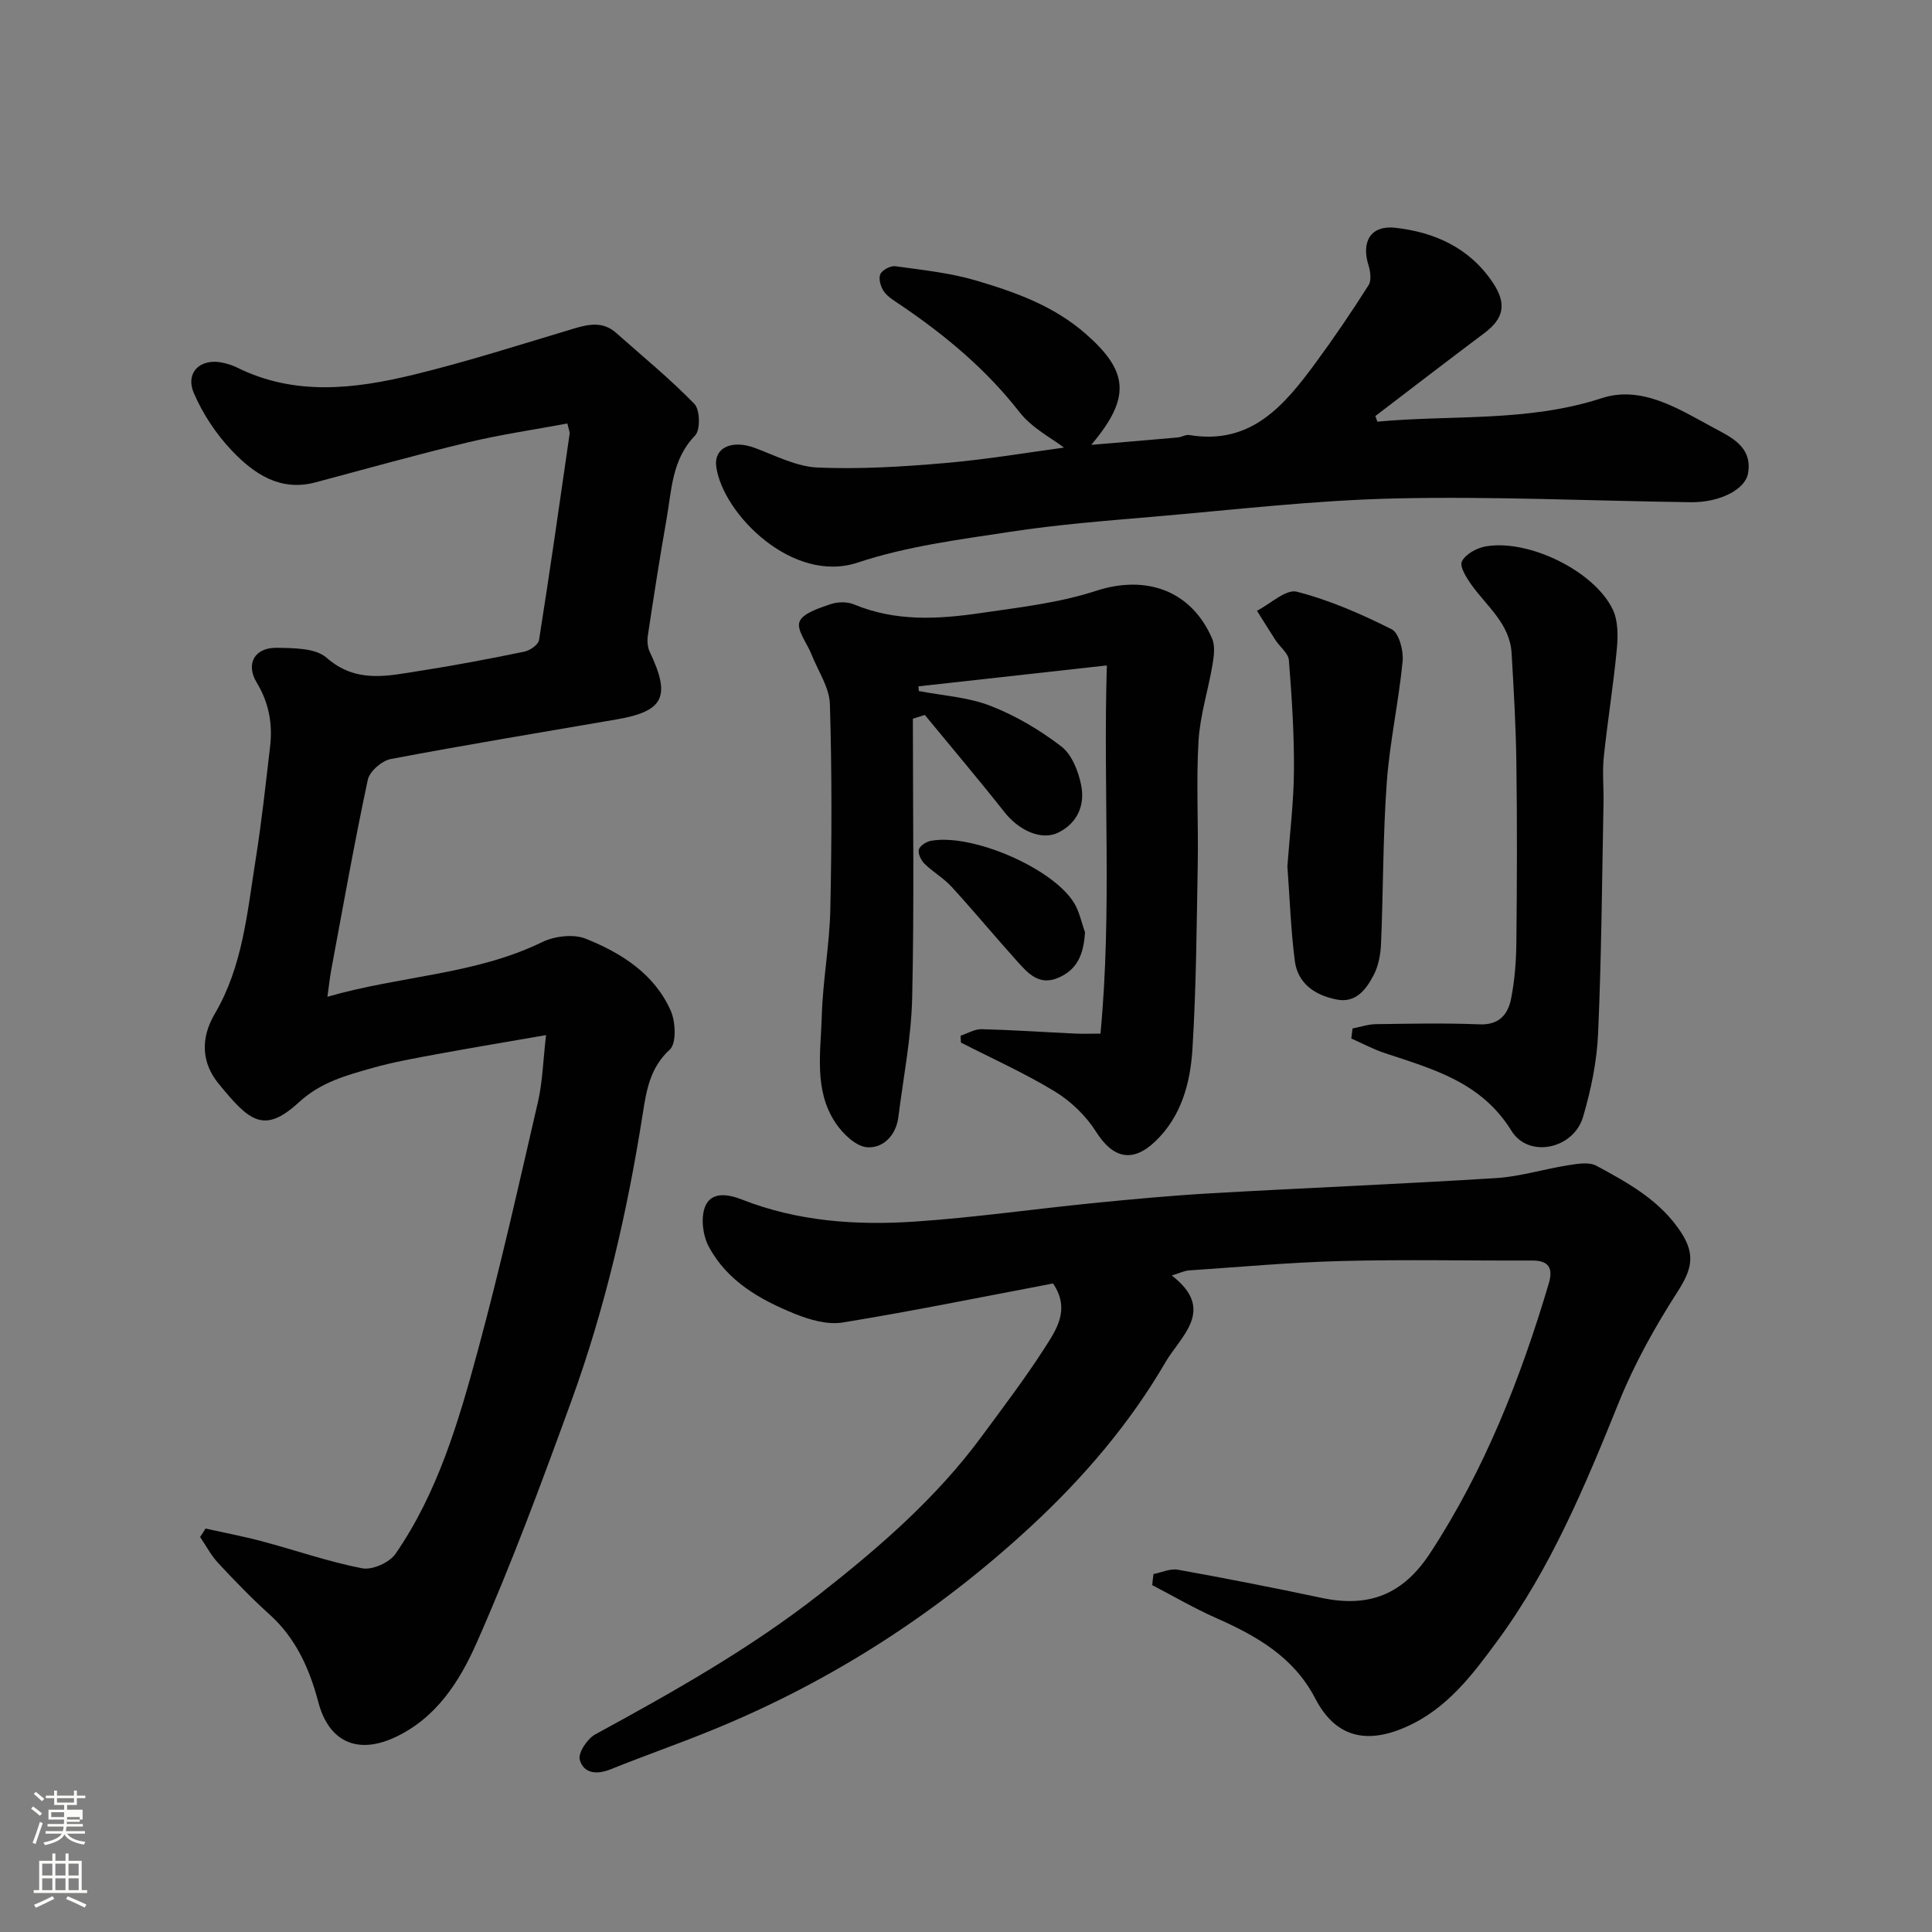
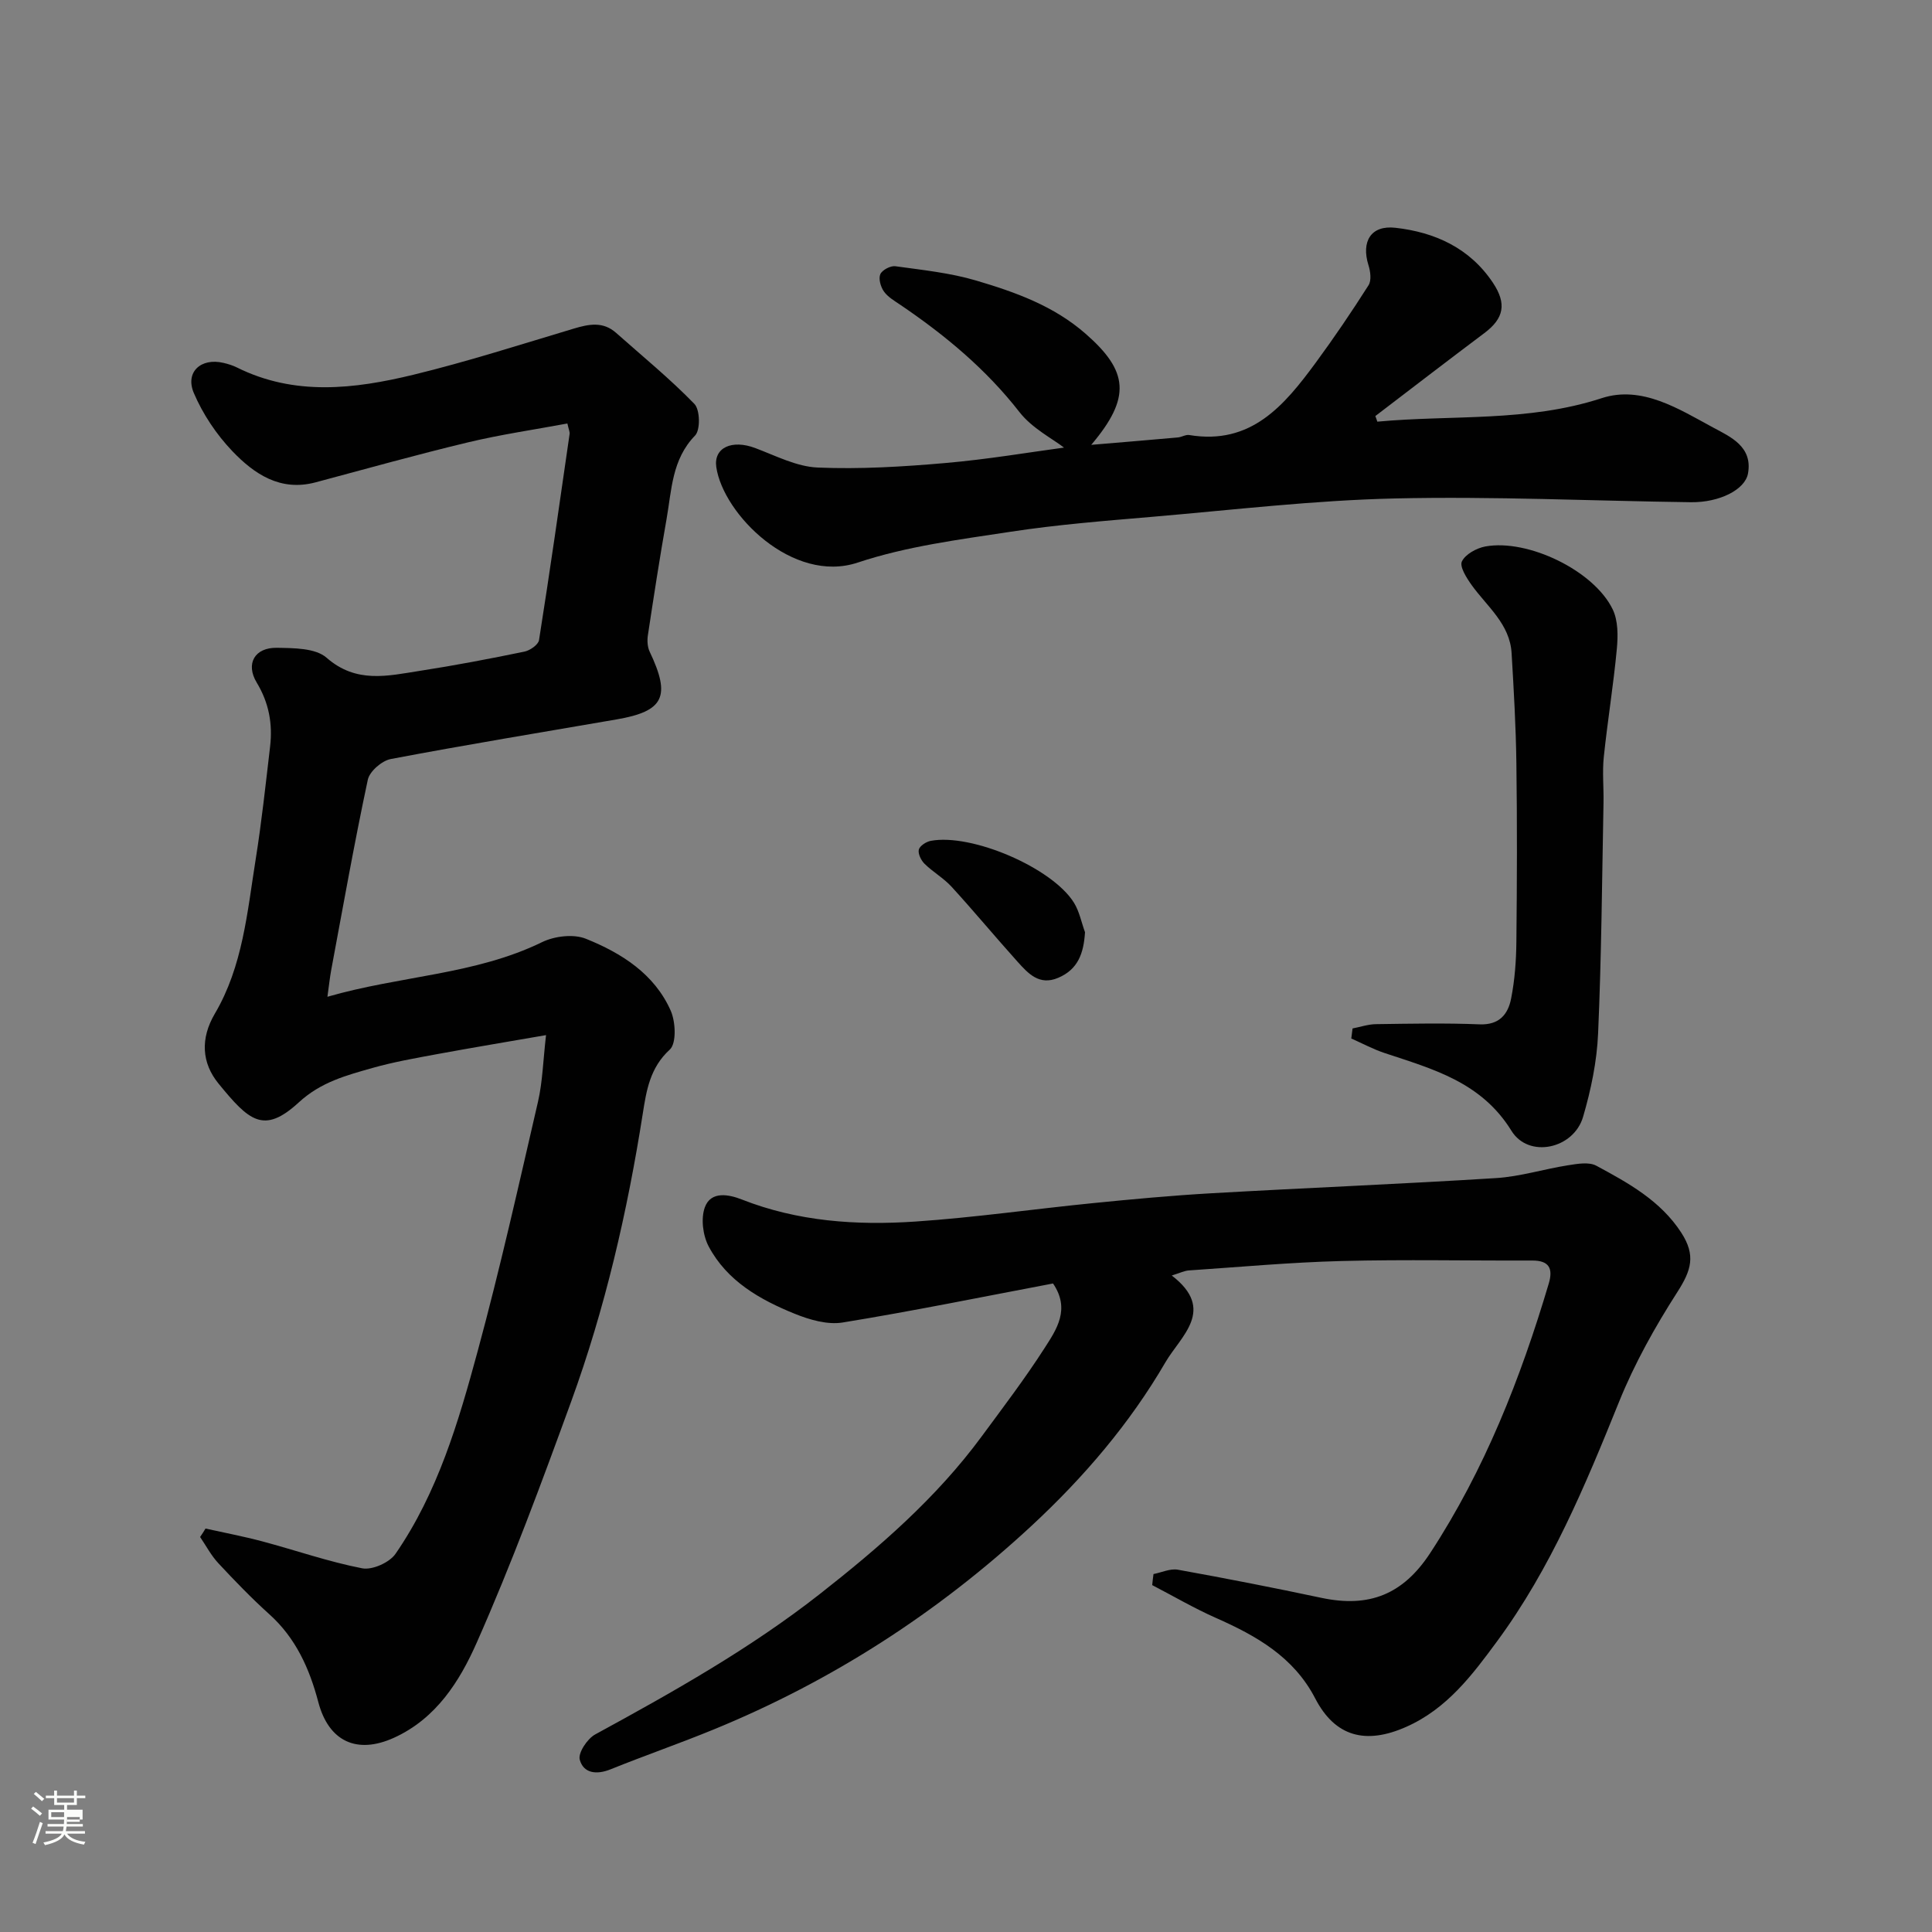
<svg xmlns="http://www.w3.org/2000/svg" enable-background="new 0 0 400 400" viewBox="0 0 400 400">
  <rect x="0" y="0" width="400" height="400" fill="#808080" stroke="none" />
  <path d="m6.44 374.46.42-.45c.65.47 1.27.95 1.85 1.44l-.45.49c-.65-.56-1.25-1.06-1.82-1.48m.93 7.33-.63-.26c.55-1.36 1.05-2.8 1.52-4.33.19.1.38.19.59.27-.46 1.29-.95 2.73-1.48 4.32m-.38-10.38.44-.42c.43.34 1.01.82 1.74 1.44l-.49.49c-.53-.51-1.09-1.01-1.69-1.51m2.5.35h1.72v-1.04h.59v1.04h3.52v-1.04h.59v1.04h1.75v.53h-1.75v1.42h-2.03v.97h3.22v2.03h-3.24c0 .35-.01.66-.03.93h3.32v.53h-3.37c-.03.27-.08.58-.15.94h3.96v.53h-3.71c.67.92 1.93 1.48 3.79 1.68-.13.24-.23.44-.29.59-2.13-.38-3.48-1.08-4.04-2.12-.43.97-1.77 1.72-4.03 2.23-.09-.19-.2-.37-.33-.55 2.1-.42 3.37-1.03 3.81-1.83h-3.36v-.53h3.58c.08-.29.13-.61.16-.94h-3.33v-.53h3.39c.02-.27.04-.58.04-.93h-3.23v-2.03h3.25v-.97h-2.07v-1.42h-1.73zm1.12 3.44v1h2.65c.01-.3.02-.44.01-.4v-.25-.35zm1.19-2h3.52v-.91h-3.52zm4.71 3h-2.63v.59c0 .15-.01.28-.01.4h2.64v-1.99z" fill="#fbfcfa" />
-   <path d="m13.56 383.74h.63v1.52h2.72v6.07h1.13v.6h-11.06v-.6h1.13v-6.07h2.73v-1.52h.63v1.52h2.1v-1.52zm-2.69 8.83.38.56c-1.24.63-2.53 1.25-3.85 1.85-.1-.21-.21-.42-.34-.63 1.36-.55 2.63-1.15 3.81-1.78m-2.13-4.27h2.1v-2.45h-2.1zm0 3.04h2.1v-2.46h-2.1zm2.72-3.04h2.1v-2.45h-2.1zm0 3.04h2.1v-2.46h-2.1zm6.07 3.6c-1.41-.71-2.7-1.3-3.86-1.78l.35-.56c1.45.62 2.75 1.19 3.88 1.72zm-1.25-9.09h-2.1v2.45h2.1zm-2.09 5.49h2.1v-2.46h-2.1z" fill="#fbfcfa" />
  <g fill="#010101">
    <path d="m42.55 316.47c3.92.87 7.87 1.62 11.74 2.65 6.91 1.84 13.69 4.22 20.69 5.58 2.09.41 5.66-1.19 6.91-3 8.74-12.67 13.04-27.32 17-41.93 4.64-17.1 8.51-34.42 12.5-51.69.94-4.08 1.04-8.37 1.66-13.77-7.91 1.37-15.25 2.59-22.57 3.94-4.48.83-8.99 1.62-13.37 2.86-5.41 1.54-10.65 2.9-15.24 7.12-7.28 6.7-10.33 3.82-16.63-3.89-3.48-4.26-3.8-9.3-.76-14.47 5.78-9.8 6.71-21.01 8.45-31.92 1.24-7.75 2.07-15.57 2.99-23.38.55-4.69-.23-9.05-2.77-13.25-2.36-3.91-.41-7.28 4.17-7.2 3.51.06 8 .04 10.3 2.06 6.16 5.4 12.69 3.74 19.32 2.71 7.25-1.12 14.46-2.5 21.64-3.98 1.16-.24 2.87-1.43 3.02-2.39 2.25-14.2 4.28-28.44 6.33-42.67.06-.45-.19-.94-.46-2.17-6.89 1.28-13.77 2.28-20.51 3.89-10.59 2.54-21.08 5.47-31.61 8.29-7.31 1.96-12.73-1.73-17.26-6.47-3.28-3.44-6.1-7.65-7.96-12.02-1.85-4.35 1.49-7.34 6.13-6.24.95.22 1.9.51 2.77.94 11.96 5.96 24.33 4.48 36.55 1.52 11.19-2.72 22.19-6.26 33.23-9.56 3.11-.93 6.03-1.52 8.74.88 5.46 4.85 11.15 9.49 16.22 14.72 1.17 1.2 1.26 5.39.14 6.54-4.81 4.95-4.84 11.25-5.9 17.26-1.42 8.02-2.66 16.08-3.88 24.14-.16 1.08-.08 2.39.38 3.36 4.42 9.29 2.97 12.33-6.87 14.02-15.59 2.69-31.2 5.25-46.74 8.2-1.84.35-4.38 2.55-4.75 4.29-2.79 13.07-5.12 26.23-7.57 39.36-.29 1.55-.45 3.13-.79 5.57 15.19-4.39 30.56-4.54 44.44-11.31 2.59-1.26 6.52-1.73 9.07-.7 7.36 2.96 14.18 7.26 17.56 14.88 1.03 2.32 1.22 6.78-.19 8.07-4.12 3.75-4.85 8.55-5.59 13.25-3.19 20.33-7.8 40.31-14.83 59.63-6.12 16.8-12.33 33.61-19.57 49.95-3.51 7.92-8.35 15.65-17.08 19.63-7.7 3.51-13.55.79-15.7-7.38-1.81-6.87-4.63-13.22-10.12-18.16-3.71-3.34-7.19-6.95-10.59-10.6-1.48-1.59-2.52-3.59-3.76-5.41.4-.57.76-1.16 1.12-1.75z" />
    <path d="m238.82 325.89c1.69-.33 3.47-1.18 5.04-.9 9.94 1.79 19.85 3.73 29.74 5.83 9.83 2.08 16.87-.66 22.52-9.3 11.26-17.22 18.7-36.14 24.53-55.76.92-3.09.13-4.79-3.41-4.78-13.17.05-26.34-.24-39.49.1-10.55.27-21.07 1.24-31.61 1.95-.91.06-1.79.51-3.54 1.05 9.24 7.09 1.85 12.54-1.3 17.95-7.41 12.73-16.95 23.87-27.74 33.88-19.38 17.97-41.27 32.1-65.75 42.14-7.07 2.9-14.31 5.41-21.4 8.27-2.9 1.17-5.61.84-6.38-2-.38-1.4 1.56-4.33 3.19-5.22 16.07-8.76 32.01-17.71 46.47-29.04 12.34-9.68 24.16-19.91 33.53-32.63 4.46-6.05 9.02-12.05 13.07-18.36 2.45-3.82 5.35-8.01 1.73-13.34-14.42 2.73-28.94 5.7-43.56 8.08-3.14.51-6.83-.56-9.9-1.8-7.22-2.92-14.04-6.79-17.84-13.96-1.2-2.27-1.64-5.76-.79-8.09 1.26-3.45 5.03-2.65 7.65-1.62 11.62 4.57 23.74 5.39 35.94 4.57 12.27-.83 24.47-2.59 36.72-3.81 8.19-.82 16.39-1.58 24.6-2.05 19.63-1.12 39.28-1.91 58.9-3.14 5-.31 9.91-1.87 14.89-2.65 1.93-.3 4.33-.74 5.87.09 6.63 3.57 13.3 7.24 17.59 13.86 3.04 4.7 2.08 7.79-.82 12.31-4.62 7.2-8.87 14.8-12.07 22.73-6.98 17.29-14.13 34.48-25.25 49.57-5.11 6.94-10.36 13.96-18.79 17.7-8.36 3.72-14.72 2.1-18.86-5.88-4.45-8.59-12.15-12.95-20.54-16.66-4.52-2-8.82-4.52-13.21-6.8.07-.77.17-1.53.27-2.29z" />
-     <path d="m189 148.8c0 19.23.29 38.46-.14 57.68-.18 8.3-1.83 16.56-2.87 24.84-.48 3.77-3.17 6.44-6.44 6.21-2.32-.16-5.03-2.77-6.53-5-4.56-6.78-3.09-14.66-2.88-22.15.21-7.38 1.61-14.73 1.77-22.12.3-14.16.34-28.34-.09-42.49-.11-3.45-2.44-6.83-3.78-10.23-.92-2.33-3.16-5.11-2.51-6.81.68-1.78 4.01-2.8 6.36-3.62 1.48-.52 3.5-.57 4.93.03 8.55 3.57 17.37 3.08 26.17 1.79 8.04-1.17 16.26-2.1 23.92-4.6 10.27-3.35 19.69-.18 24.04 9.87.67 1.55.38 3.67.08 5.45-.89 5.28-2.58 10.48-2.89 15.78-.5 8.47-.01 16.99-.16 25.49-.23 12.77-.31 25.56-1.1 38.3-.44 7.01-2.28 13.93-7.71 19.11-4.75 4.52-8.79 3.46-12.26-2.04-2.07-3.27-5.17-6.27-8.48-8.29-6.24-3.8-12.96-6.81-19.48-10.15-.02-.47-.05-.94-.07-1.42 1.45-.47 2.91-1.38 4.35-1.35 6.44.16 12.87.61 19.31.91 1.64.08 3.28.01 5.3.01 2.42-25.35.53-50.39 1.32-76.23-13.38 1.48-26.19 2.91-39 4.33.02.32.05.65.07.97 4.97.96 10.2 1.26 14.84 3.07 5.21 2.02 10.21 4.99 14.65 8.39 2.18 1.67 3.54 5.13 4.12 8.01.82 4.08-.7 7.85-4.74 9.84-3.45 1.7-8.11-.41-11.09-4.18-5.39-6.82-11.01-13.46-16.54-20.18-.83.26-1.65.52-2.47.78z" />
+     <path d="m189 148.8z" />
    <path d="m285.16 87.3c15.48-1.44 31.14.13 46.44-4.86 8.33-2.72 16 2.25 23.15 6.11 3.47 1.87 8.18 3.9 7.15 9.5-.61 3.33-5.89 6-11.81 5.93-20.43-.27-40.88-1.25-61.3-.78-16.76.38-33.49 2.37-50.22 3.8-9.81.84-19.65 1.61-29.38 3.1-10.62 1.62-21.47 3-31.59 6.37-13.48 4.5-27.89-10.04-29.3-19.77-.58-4.03 3.24-5.75 8.05-3.94 4.25 1.59 8.58 3.86 12.95 4.04 8.76.37 17.61-.17 26.36-.93 8.81-.76 17.55-2.25 24.63-3.2-2.39-1.85-6.6-3.99-9.22-7.35-6.95-8.92-15.43-15.95-24.68-22.22-1.21-.82-2.58-1.61-3.39-2.76-.67-.95-1.15-2.63-.74-3.57.38-.87 2.12-1.79 3.11-1.65 5.63.78 11.37 1.37 16.79 2.98 8.09 2.4 16 5.21 22.65 11.04 8.74 7.66 9.48 13.1 1.12 22.96 6.46-.55 12.2-1.01 17.92-1.53.81-.07 1.64-.63 2.38-.5 12.8 2.13 19.67-6.14 26.15-14.94 3.84-5.22 7.48-10.6 10.96-16.07.63-.99.4-2.86-.01-4.14-1.54-4.92.49-8.34 5.58-7.76 8.17.92 15.38 4.19 20.17 11.36 2.92 4.37 2.29 7.41-1.77 10.45-7.56 5.67-15.05 11.44-22.56 17.17.15.37.28.77.41 1.16z" />
    <path d="m280.03 212.93c1.62-.31 3.23-.87 4.85-.89 7.16-.1 14.33-.25 21.48.04 4.08.16 5.87-2.12 6.5-5.34.76-3.85 1.05-7.83 1.09-11.76.13-12.32.17-24.65 0-36.97-.1-7.6-.54-15.2-.99-22.79-.36-6.05-5.08-9.64-8.28-14.1-1.04-1.46-2.53-3.81-2.01-4.88.72-1.49 3.03-2.76 4.85-3.1 8.85-1.61 22.54 5.04 26.38 13.04 1.12 2.33 1.1 5.46.85 8.15-.7 7.48-1.92 14.9-2.7 22.37-.33 3.13 0 6.32-.06 9.49-.31 15.92-.42 31.86-1.12 47.77-.25 5.8-1.47 11.67-3.11 17.27-1.94 6.64-11.25 8.68-14.83 2.89-6.24-10.11-16.28-12.78-26.29-16.11-2.36-.79-4.59-1.99-6.87-3 .09-.71.17-1.4.26-2.08z" />
-     <path d="m266.54 179.36c.49-6.73 1.32-13.31 1.36-19.9.05-7.59-.45-15.19-1.05-22.77-.11-1.44-1.85-2.74-2.77-4.15-1.31-2.01-2.56-4.06-3.84-6.09 2.78-1.42 6-4.53 8.26-3.94 6.78 1.74 13.34 4.61 19.62 7.77 1.53.77 2.49 4.43 2.28 6.62-.82 8.42-2.68 16.76-3.29 25.19-.8 11.05-.71 22.17-1.18 33.25-.09 2.23-.52 4.64-1.55 6.58-1.52 2.89-3.63 5.79-7.58 5.03-4.43-.85-8.09-3.22-8.72-7.98-.84-6.53-1.06-13.13-1.54-19.61z" />
    <path d="m224.64 193.01c-.28 4.37-1.44 7.69-5.56 9.44-3.92 1.67-6.22-.91-8.42-3.35-4.61-5.12-9-10.43-13.65-15.51-1.64-1.79-3.85-3.04-5.59-4.75-.72-.71-1.39-2.08-1.19-2.93.19-.78 1.52-1.64 2.47-1.82 8.45-1.59 25.12 5.55 29.64 12.79 1.13 1.81 1.55 4.07 2.3 6.13z" />
  </g>
</svg>